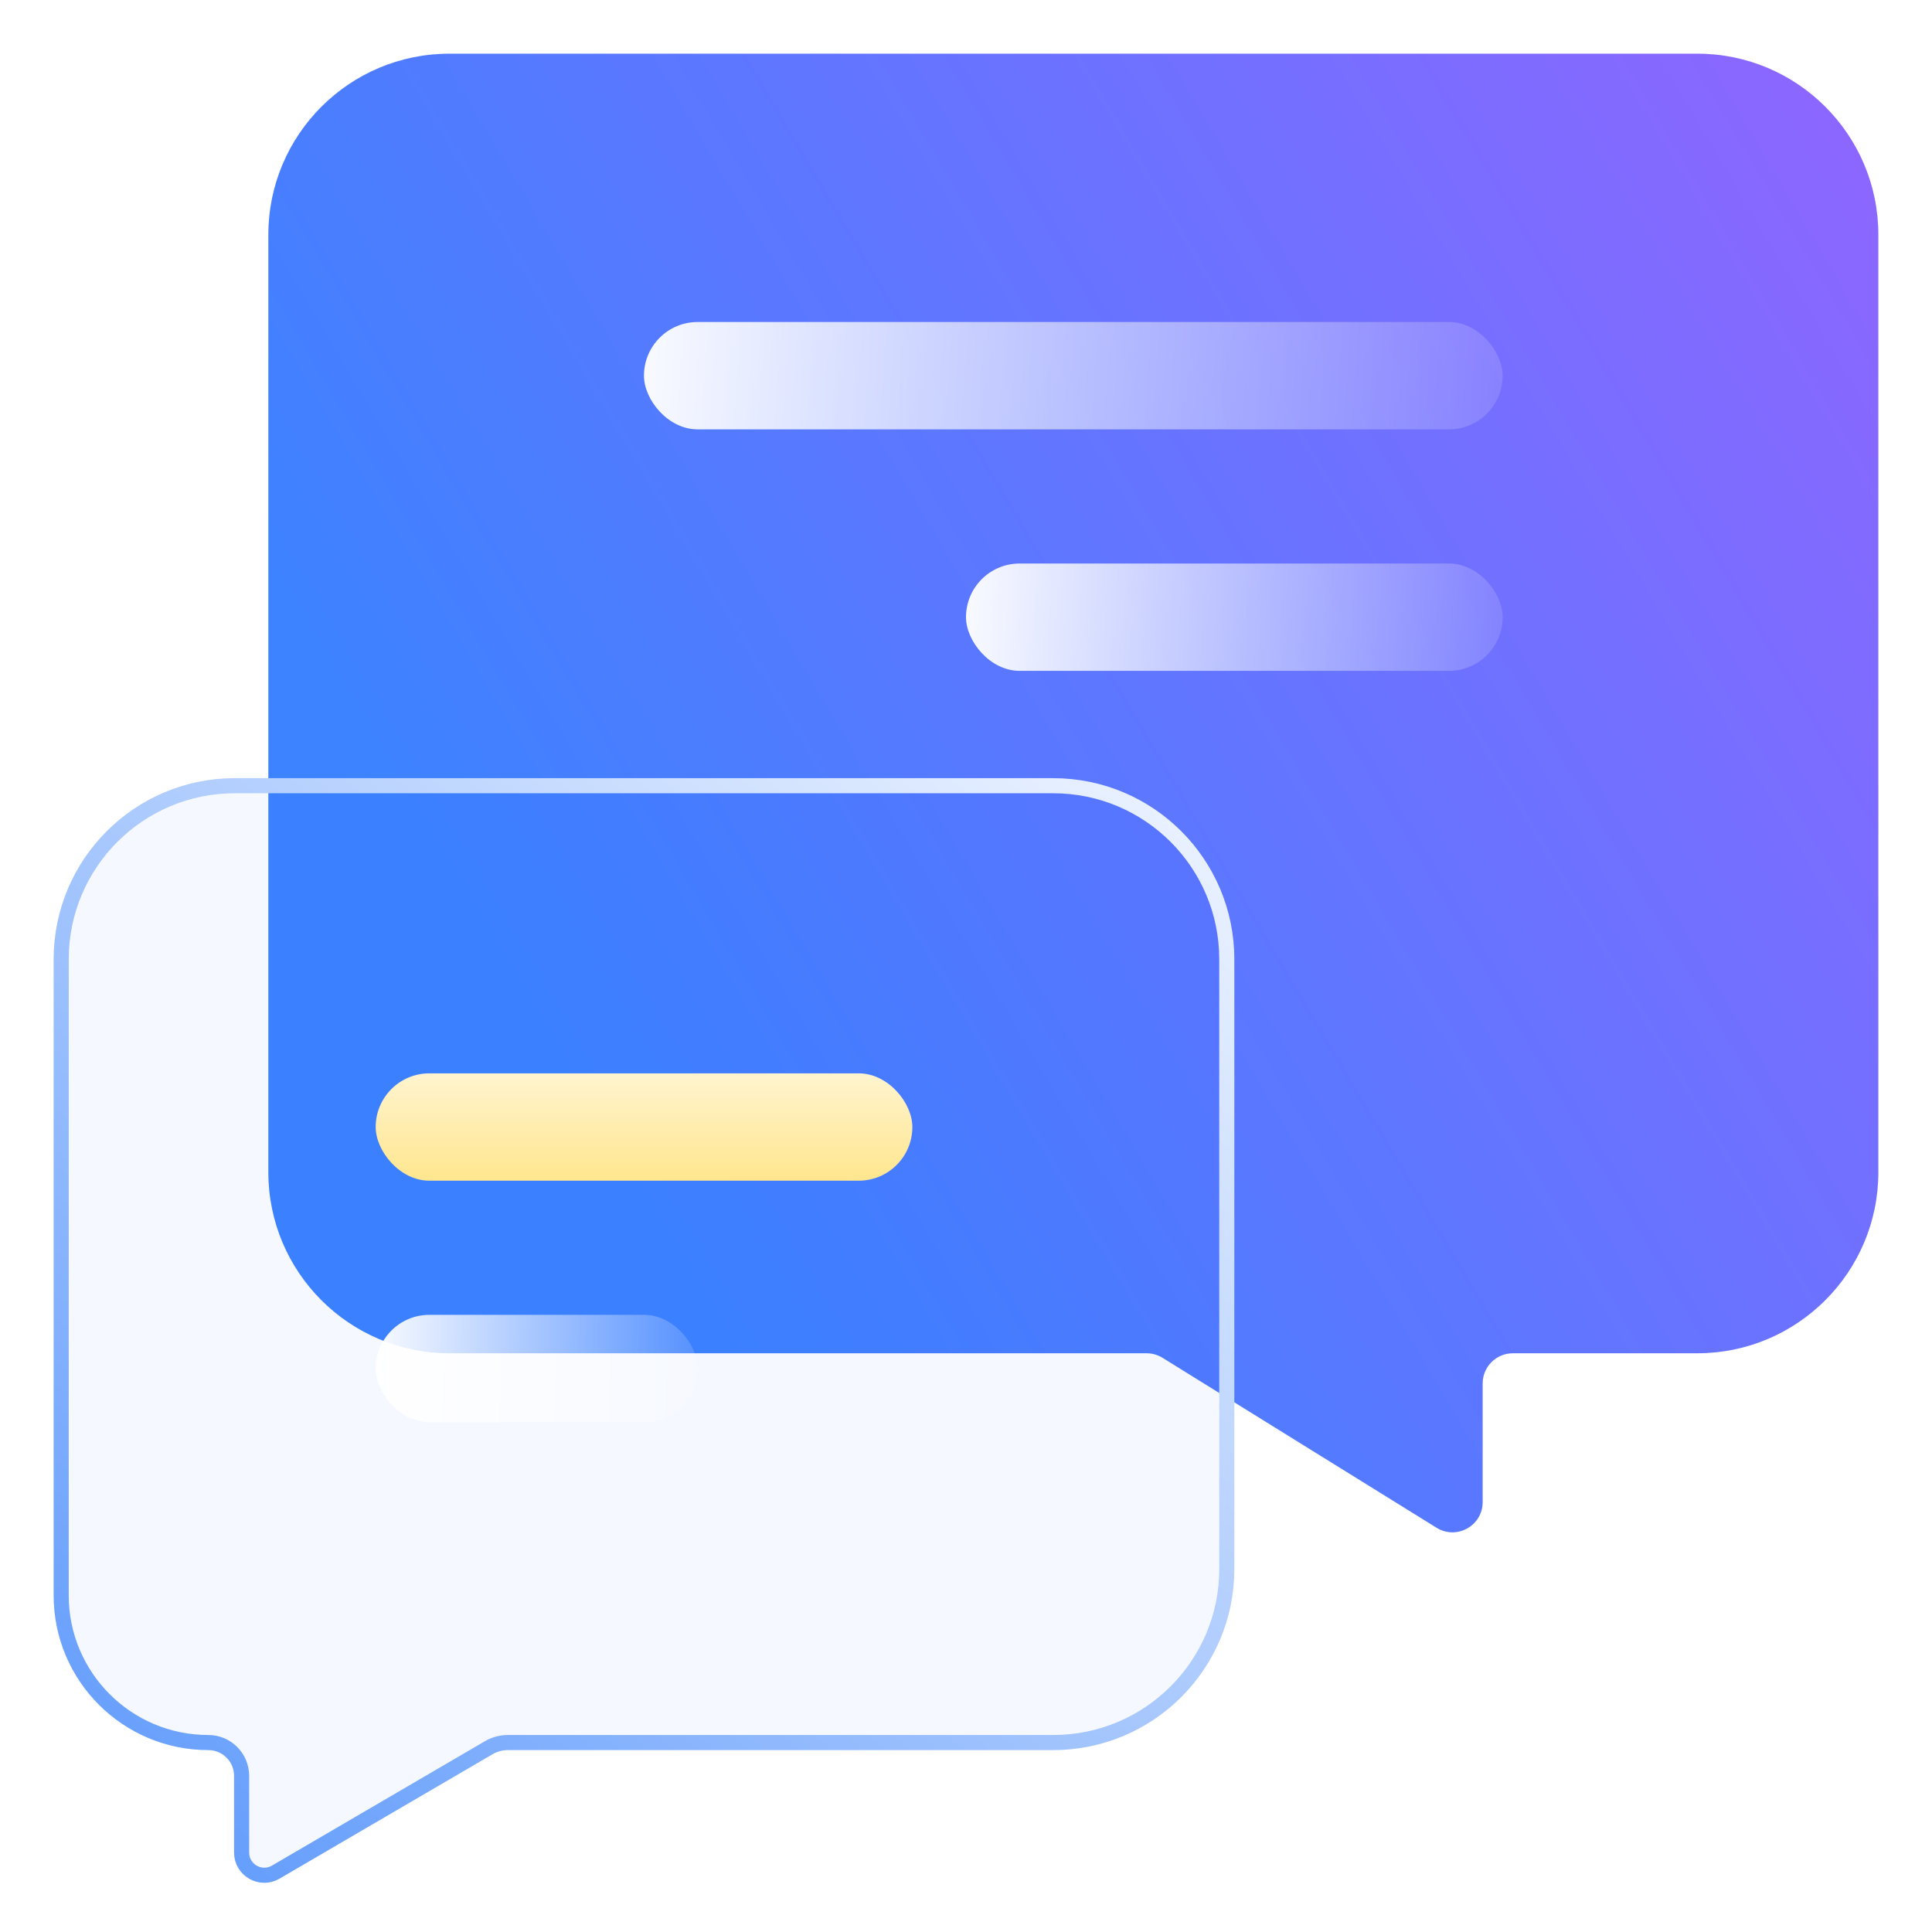
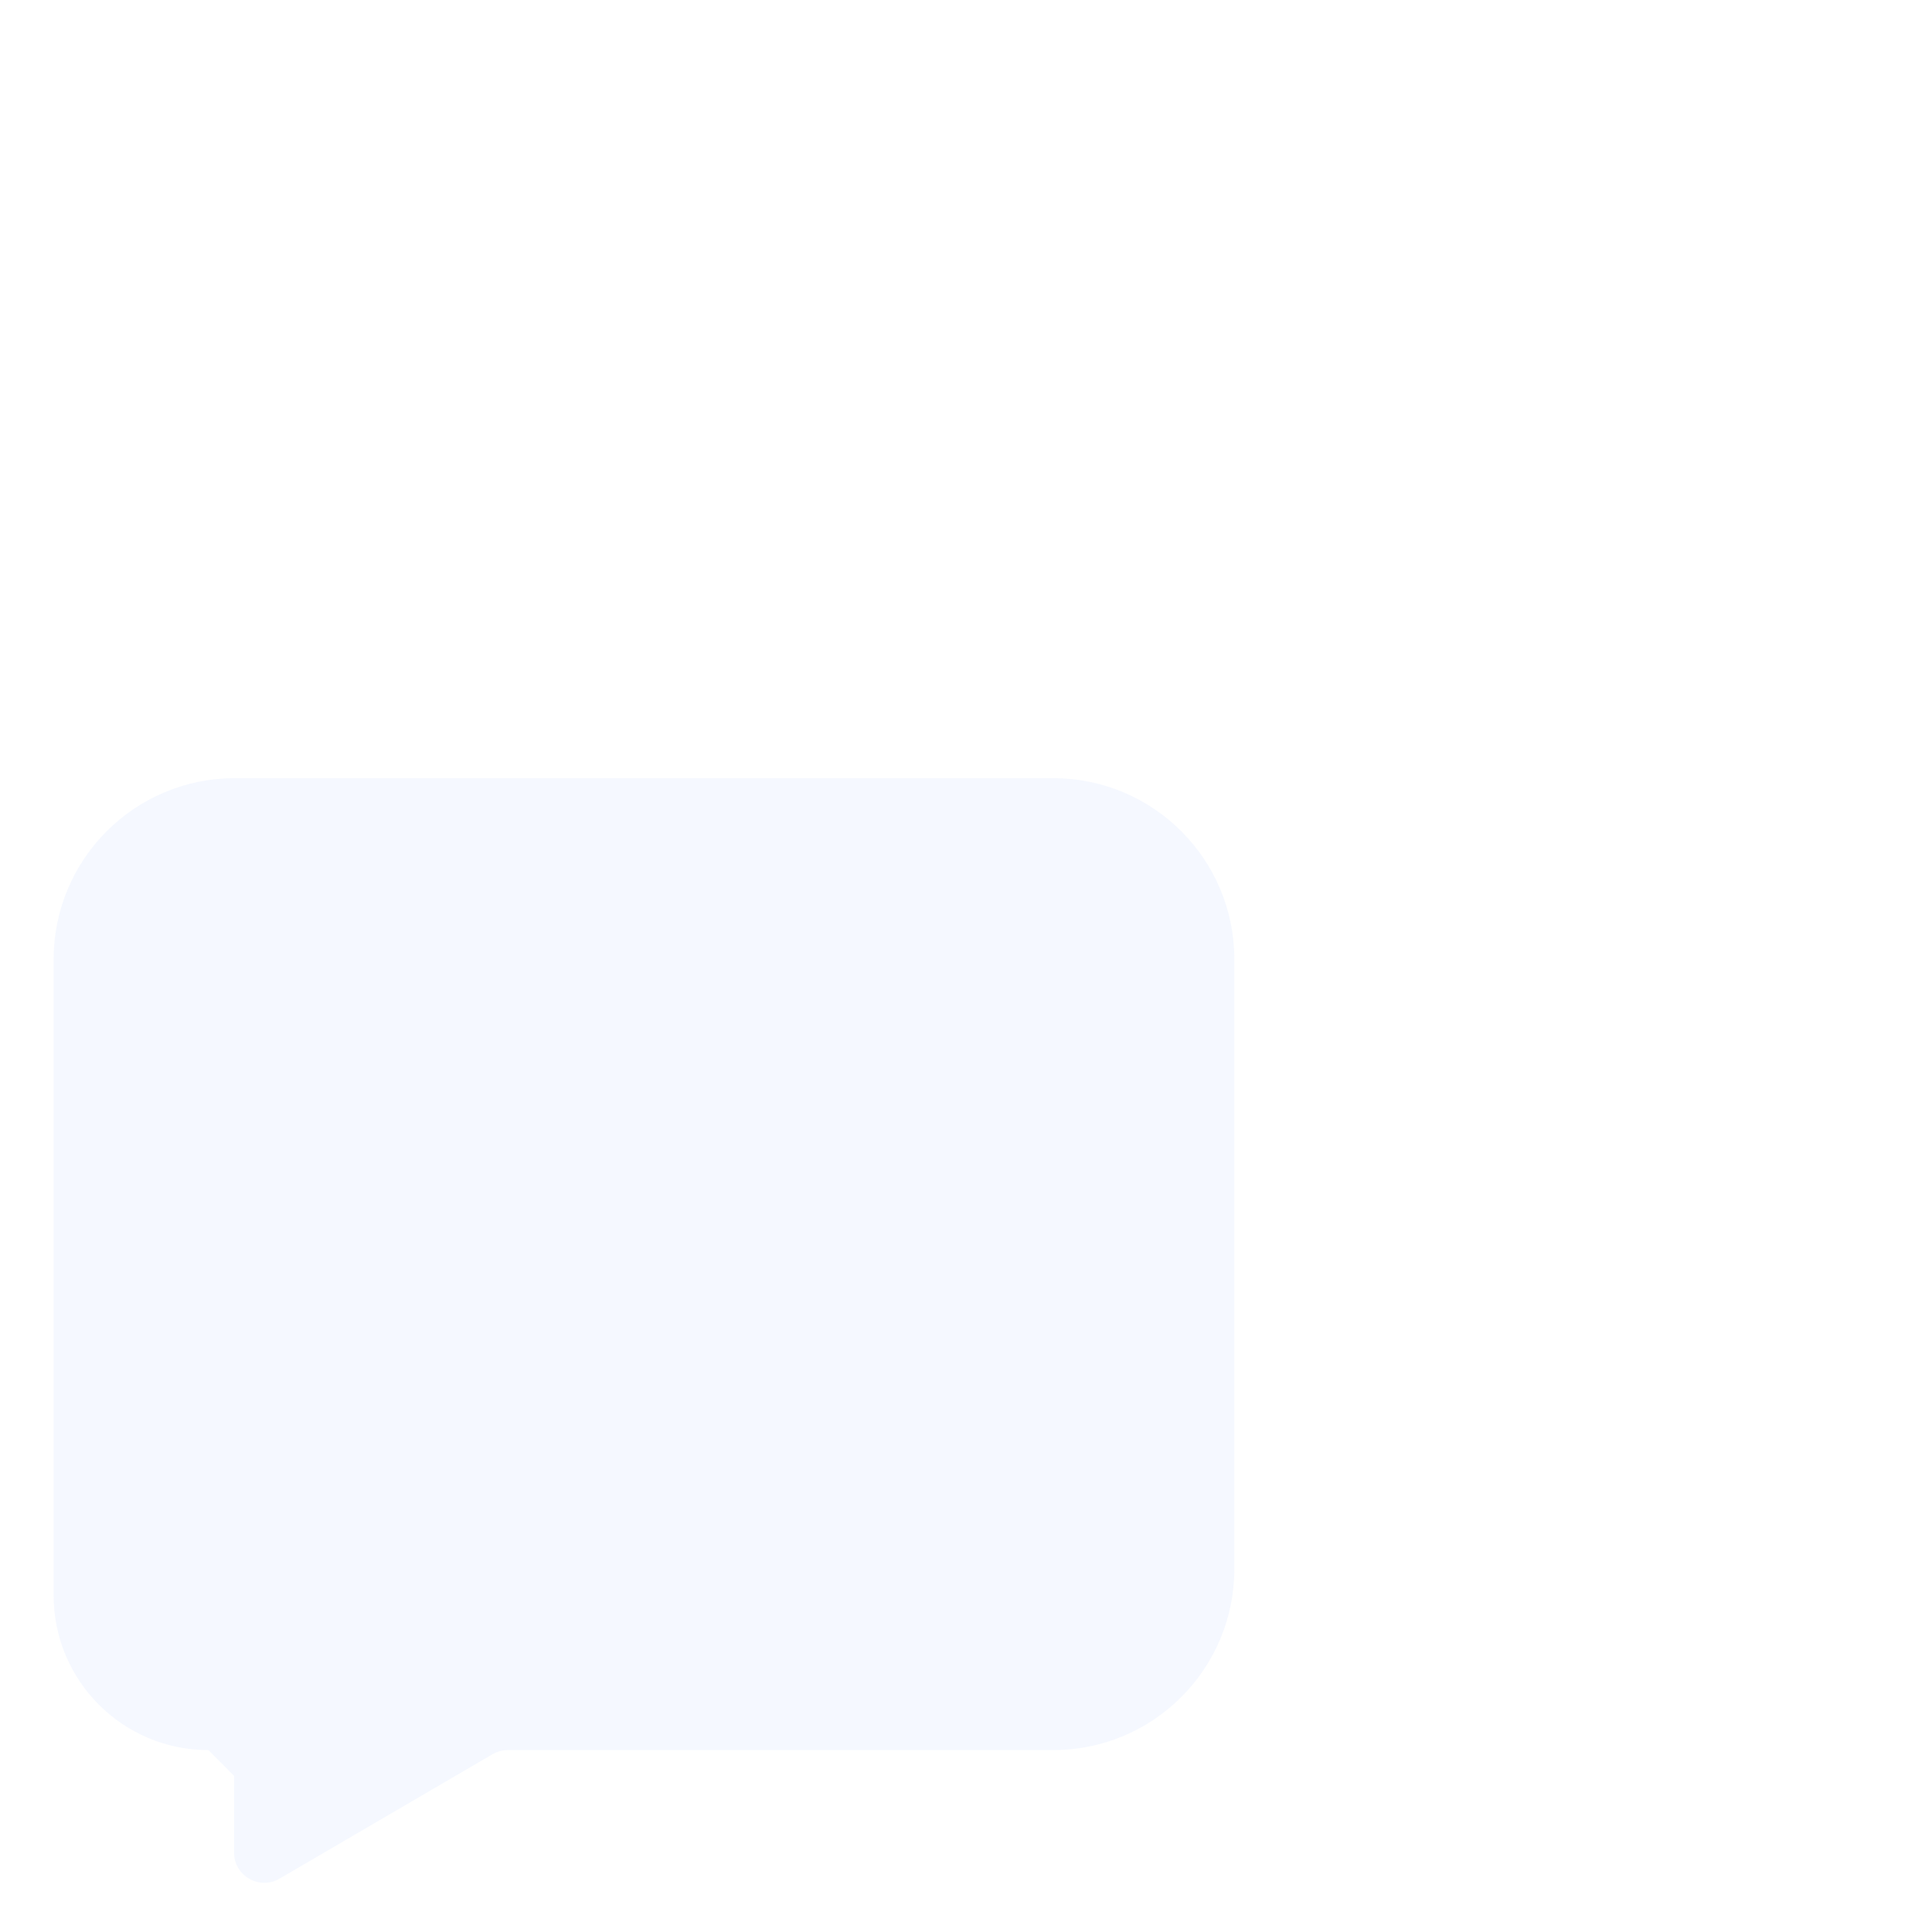
<svg xmlns="http://www.w3.org/2000/svg" width="64" height="64" viewBox="0 0 64 64" fill="none">
-   <path d="M56.223 44.829C59.536 44.829 62.223 42.143 62.223 38.829V7.778C62.223 4.464 59.536 1.778 56.223 1.778H14.889C11.576 1.778 8.889 4.464 8.889 7.778V38.829C8.889 42.143 11.576 44.829 14.889 44.829H37.983C38.169 44.829 38.352 44.881 38.51 44.979L47.588 50.609C48.255 51.022 49.115 50.543 49.115 49.759V45.829C49.115 45.277 49.563 44.829 50.115 44.829H56.223Z" fill="url(#paint0_linear_7_34032)" />
-   <rect x="32" y="18.667" width="17.778" height="3.556" rx="1.778" fill="url(#paint1_linear_7_34032)" />
  <rect x="21.332" y="10.667" width="28.444" height="3.556" rx="1.778" fill="url(#paint2_linear_7_34032)" />
  <g filter="url(#filter0_b_7_34032)">
-     <path d="M6.901 57.974C4.071 57.974 1.777 55.68 1.777 52.851L1.777 31.778C1.777 28.464 4.464 25.778 7.777 25.778H34.889C38.202 25.778 40.889 28.464 40.889 31.778V51.974C40.889 55.288 38.202 57.974 34.889 57.974H16.822C16.645 57.974 16.471 58.021 16.318 58.11L9.259 62.233C8.592 62.622 7.754 62.141 7.754 61.369V58.828C7.754 58.356 7.372 57.974 6.901 57.974Z" fill="#0061FF" fill-opacity="0.04" />
-     <path d="M6.901 57.724C4.209 57.724 2.027 55.542 2.027 52.851L2.027 31.778C2.027 28.602 4.602 26.028 7.777 26.028H34.889C38.064 26.028 40.639 28.602 40.639 31.778V51.974C40.639 55.15 38.064 57.724 34.889 57.724H16.822C16.6 57.724 16.383 57.783 16.192 57.894L9.133 62.017C8.633 62.309 8.004 61.948 8.004 61.369V58.828C8.004 58.218 7.51 57.724 6.901 57.724Z" stroke="url(#paint3_linear_7_34032)" stroke-width="0.5" />
+     <path d="M6.901 57.974C4.071 57.974 1.777 55.68 1.777 52.851L1.777 31.778C1.777 28.464 4.464 25.778 7.777 25.778H34.889C38.202 25.778 40.889 28.464 40.889 31.778V51.974C40.889 55.288 38.202 57.974 34.889 57.974H16.822C16.645 57.974 16.471 58.021 16.318 58.11L9.259 62.233C8.592 62.622 7.754 62.141 7.754 61.369V58.828Z" fill="#0061FF" fill-opacity="0.04" />
  </g>
-   <rect x="12.445" y="43.556" width="10.667" height="3.556" rx="1.778" fill="url(#paint4_linear_7_34032)" />
-   <rect x="12.445" y="35.556" width="17.778" height="3.556" rx="1.778" fill="url(#paint5_linear_7_34032)" />
  <defs>
    <filter id="filter0_b_7_34032" x="-16.223" y="7.778" width="75.111" height="72.593" filterUnits="userSpaceOnUse" color-interpolation-filters="sRGB">
      <feFlood flood-opacity="0" result="BackgroundImageFix" />
      <feGaussianBlur in="BackgroundImageFix" stdDeviation="9" />
      <feComposite in2="SourceAlpha" operator="in" result="effect1_backgroundBlur_7_34032" />
      <feBlend mode="normal" in="SourceGraphic" in2="effect1_backgroundBlur_7_34032" result="shape" />
    </filter>
    <linearGradient id="paint0_linear_7_34032" x1="17.517" y1="33.581" x2="64.049" y2="6.086" gradientUnits="userSpaceOnUse">
      <stop stop-color="#3D82FF" />
      <stop offset="1" stop-color="#8E66FF" />
    </linearGradient>
    <linearGradient id="paint1_linear_7_34032" x1="31.184" y1="20.445" x2="52.626" y2="21.353" gradientUnits="userSpaceOnUse">
      <stop stop-color="white" />
      <stop offset="1" stop-color="white" stop-opacity="0" />
    </linearGradient>
    <linearGradient id="paint2_linear_7_34032" x1="20.026" y1="12.445" x2="54.239" y2="14.764" gradientUnits="userSpaceOnUse">
      <stop stop-color="white" />
      <stop offset="1" stop-color="white" stop-opacity="0" />
    </linearGradient>
    <linearGradient id="paint3_linear_7_34032" x1="8" y1="61.778" x2="40.473" y2="23.375" gradientUnits="userSpaceOnUse">
      <stop stop-color="#679FFC" />
      <stop offset="1" stop-color="#F4F8FF" />
    </linearGradient>
    <linearGradient id="paint4_linear_7_34032" x1="11.956" y1="45.334" x2="24.836" y2="45.661" gradientUnits="userSpaceOnUse">
      <stop stop-color="white" />
      <stop offset="1" stop-color="white" stop-opacity="0" />
    </linearGradient>
    <linearGradient id="paint5_linear_7_34032" x1="21.334" y1="35.556" x2="21.334" y2="39.111" gradientUnits="userSpaceOnUse">
      <stop stop-color="#FFF4CF" />
      <stop offset="1" stop-color="#FFE68E" />
    </linearGradient>
  </defs>
</svg>